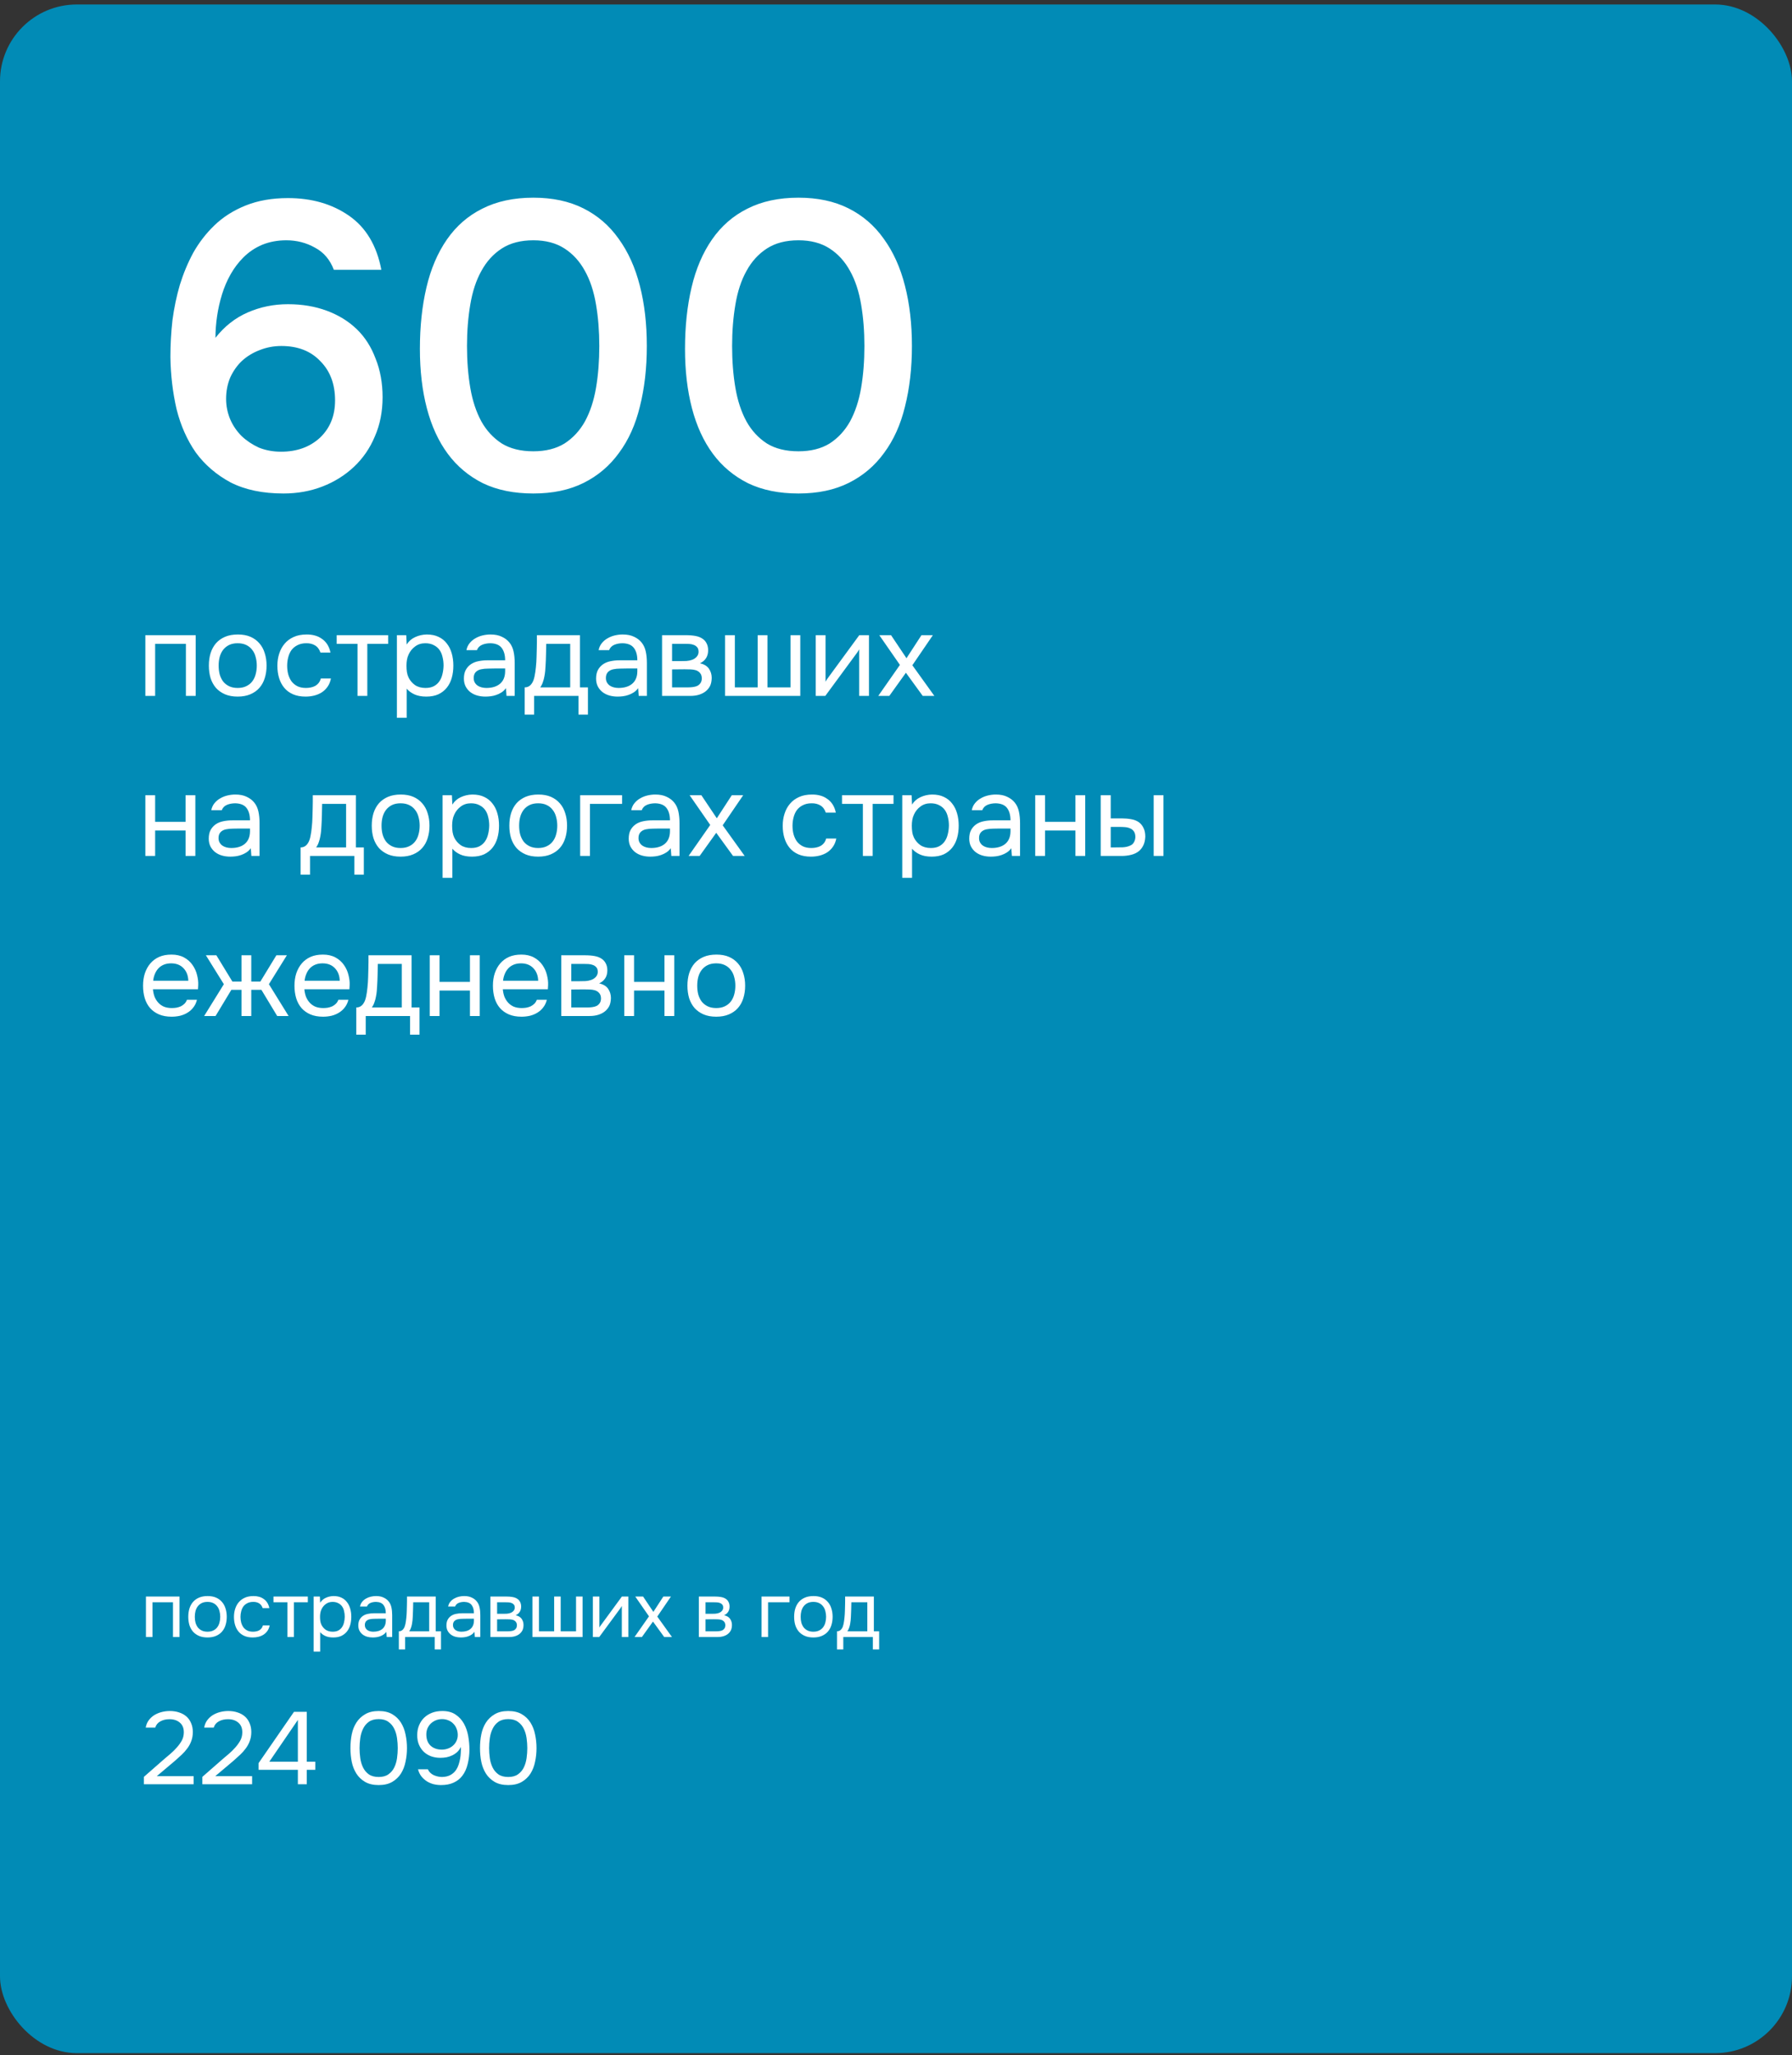
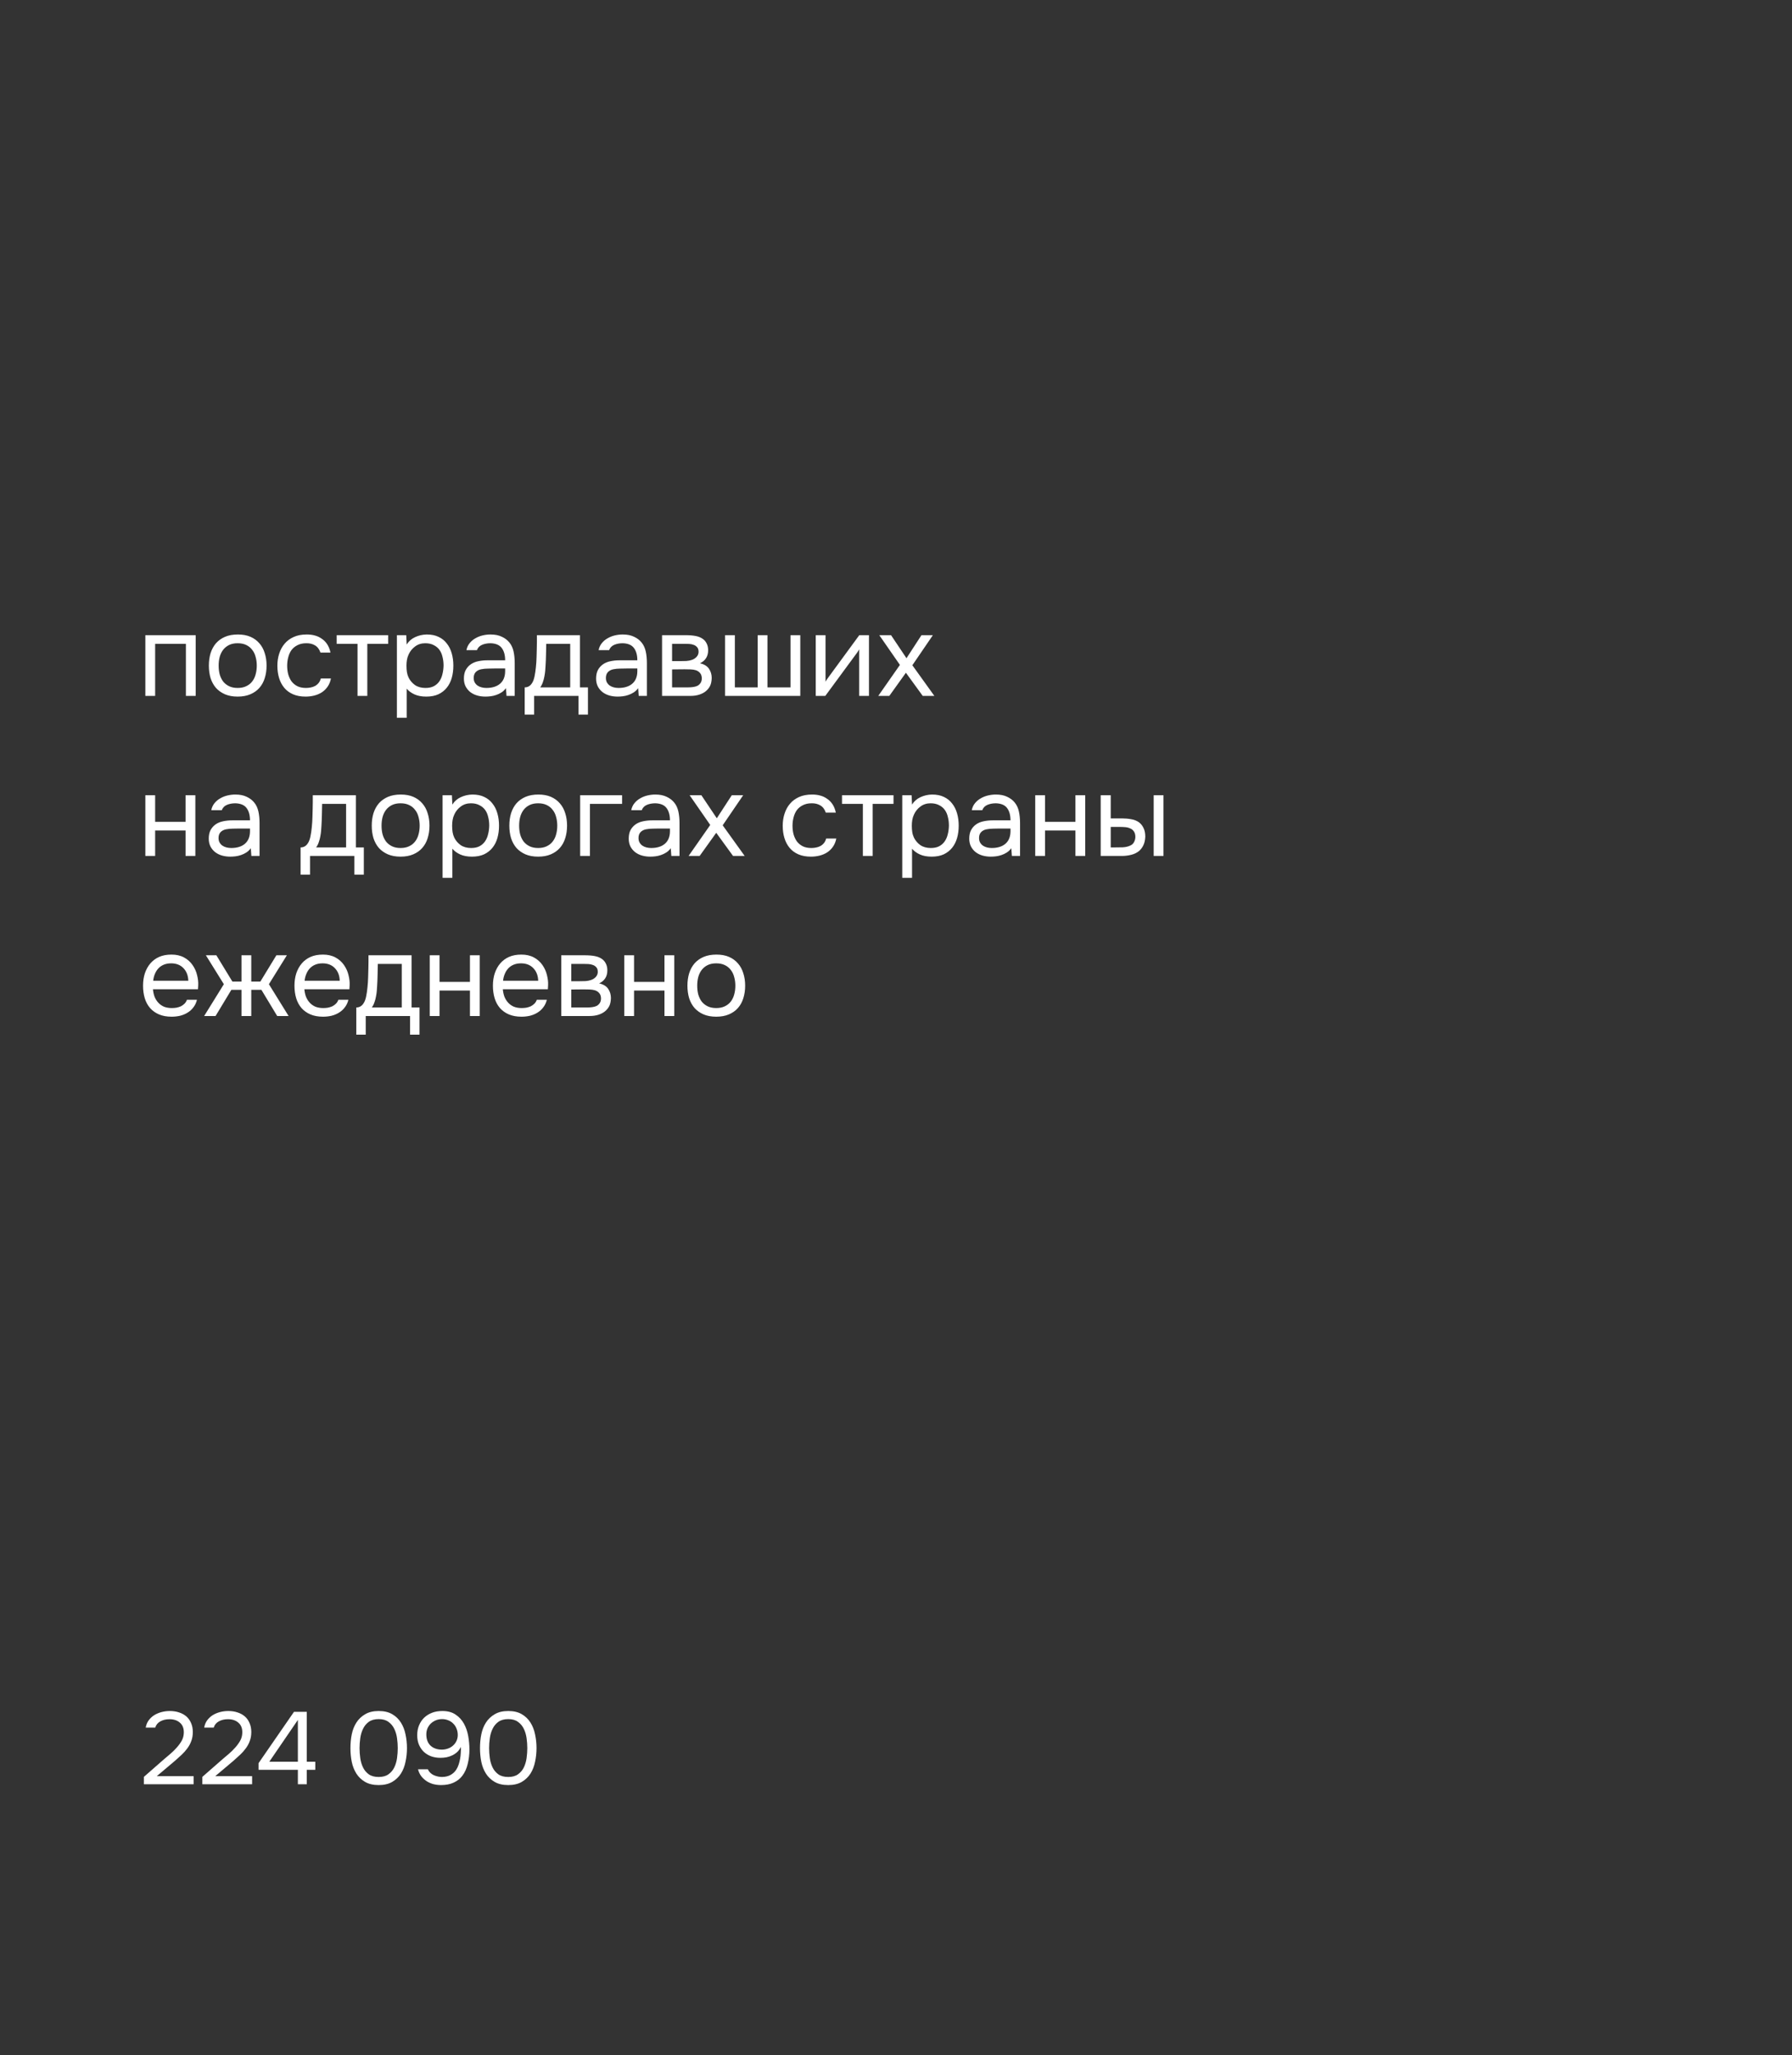
<svg xmlns="http://www.w3.org/2000/svg" width="280" height="321" viewBox="0 0 280 321" fill="none">
  <rect x="0" y="0" width="280" height="321" fill="#333333" stroke="none" />
-   <rect y="0.701" width="280" height="320" rx="12" fill="#018BB6" />
-   <path d="M33.666 52.765C35.074 50.973 36.759 49.65 38.722 48.797C40.684 47.943 42.775 47.517 44.994 47.517C47.212 47.517 49.239 47.858 51.074 48.541C52.908 49.223 54.466 50.183 55.746 51.421C57.026 52.658 58.007 54.194 58.69 56.029C59.415 57.821 59.778 59.826 59.778 62.045C59.778 64.306 59.372 66.354 58.562 68.189C57.794 70.023 56.706 71.602 55.298 72.925C53.89 74.247 52.247 75.271 50.37 75.997C48.492 76.722 46.466 77.085 44.29 77.085C41.047 77.085 38.295 76.509 36.034 75.357C33.815 74.162 32.002 72.605 30.594 70.685C29.228 68.722 28.226 66.461 27.586 63.901C26.988 61.298 26.668 58.589 26.626 55.773C26.626 53.853 26.732 51.933 26.946 50.013C27.202 48.093 27.586 46.258 28.098 44.509C28.652 42.717 29.356 41.031 30.21 39.453C31.106 37.874 32.194 36.466 33.474 35.229C34.839 33.906 36.482 32.861 38.402 32.093C40.322 31.325 42.519 30.941 44.994 30.941C48.706 30.941 51.884 31.858 54.53 33.693C57.175 35.527 58.86 38.343 59.586 42.141H52.162C51.564 40.562 50.583 39.41 49.218 38.685C47.852 37.917 46.359 37.533 44.738 37.533C43.372 37.533 42.114 37.767 40.962 38.237C39.852 38.706 38.871 39.367 38.018 40.221C37.25 40.989 36.588 41.863 36.034 42.845C35.479 43.826 35.031 44.871 34.69 45.981C34.348 47.09 34.092 48.221 33.922 49.373C33.751 50.525 33.666 51.655 33.666 52.765ZM52.354 62.557C52.354 59.997 51.586 57.949 50.05 56.413C48.556 54.834 46.53 54.045 43.97 54.045C42.775 54.045 41.644 54.258 40.578 54.685C39.554 55.069 38.636 55.623 37.826 56.349C37.058 57.074 36.439 57.949 35.97 58.973C35.543 59.997 35.33 61.106 35.33 62.301C35.33 63.41 35.543 64.477 35.97 65.501C36.396 66.482 36.994 67.357 37.762 68.125C38.53 68.85 39.426 69.447 40.45 69.917C41.516 70.343 42.668 70.557 43.906 70.557C46.38 70.557 48.407 69.831 49.986 68.381C51.564 66.887 52.354 64.946 52.354 62.557ZM101.065 54.045C101.065 57.501 100.703 60.658 99.977 63.517C99.295 66.333 98.207 68.743 96.713 70.749C95.263 72.754 93.428 74.311 91.209 75.421C88.991 76.53 86.367 77.085 83.337 77.085C80.308 77.085 77.684 76.551 75.465 75.485C73.247 74.375 71.412 72.839 69.961 70.877C68.511 68.914 67.423 66.546 66.697 63.773C65.972 60.999 65.609 57.906 65.609 54.493C65.609 50.994 65.951 47.794 66.633 44.893C67.316 41.991 68.383 39.495 69.833 37.405C71.284 35.314 73.119 33.714 75.337 32.605C77.599 31.453 80.265 30.877 83.337 30.877C86.324 30.877 88.927 31.431 91.145 32.541C93.364 33.65 95.199 35.229 96.649 37.277C98.143 39.325 99.252 41.778 99.977 44.637C100.703 47.453 101.065 50.589 101.065 54.045ZM72.969 54.045C72.969 56.391 73.14 58.567 73.481 60.573C73.823 62.578 74.399 64.327 75.209 65.821C76.02 67.271 77.087 68.423 78.409 69.277C79.732 70.087 81.375 70.493 83.337 70.493C85.257 70.493 86.879 70.087 88.201 69.277C89.524 68.423 90.591 67.271 91.401 65.821C92.212 64.327 92.788 62.578 93.129 60.573C93.471 58.567 93.641 56.391 93.641 54.045C93.641 51.741 93.471 49.586 93.129 47.581C92.788 45.533 92.212 43.783 91.401 42.333C90.591 40.839 89.524 39.666 88.201 38.813C86.879 37.959 85.257 37.533 83.337 37.533C81.375 37.533 79.732 37.959 78.409 38.813C77.087 39.666 76.02 40.839 75.209 42.333C74.399 43.783 73.823 45.533 73.481 47.581C73.14 49.586 72.969 51.741 72.969 54.045ZM142.488 54.045C142.488 57.501 142.125 60.658 141.4 63.517C140.717 66.333 139.629 68.743 138.136 70.749C136.685 72.754 134.85 74.311 132.632 75.421C130.413 76.53 127.789 77.085 124.76 77.085C121.73 77.085 119.106 76.551 116.888 75.485C114.669 74.375 112.834 72.839 111.384 70.877C109.933 68.914 108.845 66.546 108.12 63.773C107.394 60.999 107.032 57.906 107.032 54.493C107.032 50.994 107.373 47.794 108.056 44.893C108.738 41.991 109.805 39.495 111.256 37.405C112.706 35.314 114.541 33.714 116.76 32.605C119.021 31.453 121.688 30.877 124.76 30.877C127.746 30.877 130.349 31.431 132.568 32.541C134.786 33.65 136.621 35.229 138.072 37.277C139.565 39.325 140.674 41.778 141.4 44.637C142.125 47.453 142.488 50.589 142.488 54.045ZM114.392 54.045C114.392 56.391 114.562 58.567 114.904 60.573C115.245 62.578 115.821 64.327 116.632 65.821C117.442 67.271 118.509 68.423 119.832 69.277C121.154 70.087 122.797 70.493 124.76 70.493C126.68 70.493 128.301 70.087 129.624 69.277C130.946 68.423 132.013 67.271 132.824 65.821C133.634 64.327 134.21 62.578 134.552 60.573C134.893 58.567 135.064 56.391 135.064 54.045C135.064 51.741 134.893 49.586 134.552 47.581C134.21 45.533 133.634 43.783 132.824 42.333C132.013 40.839 130.946 39.666 129.624 38.813C128.301 37.959 126.68 37.533 124.76 37.533C122.797 37.533 121.154 37.959 119.832 38.813C118.509 39.666 117.442 40.839 116.632 42.333C115.821 43.783 115.245 45.533 114.904 47.581C114.562 49.586 114.392 51.741 114.392 54.045Z" fill="white" />
  <path d="M22.711 108.701V99.215H30.577V108.701H29.047V100.565H24.241V108.701H22.711ZM37.17 99.107C37.926 99.107 38.58 99.227 39.132 99.467C39.684 99.707 40.146 100.043 40.518 100.475C40.902 100.907 41.184 101.423 41.364 102.023C41.556 102.611 41.652 103.259 41.652 103.967C41.652 104.675 41.556 105.329 41.364 105.929C41.184 106.517 40.902 107.027 40.518 107.459C40.146 107.879 39.678 108.209 39.114 108.449C38.55 108.689 37.89 108.809 37.134 108.809C36.378 108.809 35.718 108.689 35.154 108.449C34.602 108.209 34.134 107.879 33.75 107.459C33.378 107.027 33.096 106.517 32.904 105.929C32.724 105.329 32.634 104.675 32.634 103.967C32.634 103.259 32.724 102.611 32.904 102.023C33.096 101.423 33.378 100.907 33.75 100.475C34.134 100.043 34.608 99.707 35.172 99.467C35.736 99.227 36.402 99.107 37.17 99.107ZM37.134 107.459C37.65 107.459 38.094 107.369 38.466 107.189C38.85 107.009 39.162 106.763 39.402 106.451C39.654 106.127 39.834 105.755 39.942 105.335C40.062 104.915 40.122 104.459 40.122 103.967C40.122 103.487 40.062 103.037 39.942 102.617C39.834 102.185 39.654 101.813 39.402 101.501C39.162 101.177 38.85 100.925 38.466 100.745C38.094 100.565 37.65 100.475 37.134 100.475C36.618 100.475 36.174 100.565 35.802 100.745C35.43 100.925 35.118 101.177 34.866 101.501C34.626 101.813 34.446 102.185 34.326 102.617C34.218 103.037 34.164 103.487 34.164 103.967C34.164 104.459 34.218 104.915 34.326 105.335C34.446 105.755 34.626 106.127 34.866 106.451C35.118 106.763 35.43 107.009 35.802 107.189C36.174 107.369 36.618 107.459 37.134 107.459ZM47.749 108.809C46.993 108.809 46.339 108.689 45.787 108.449C45.235 108.209 44.779 107.873 44.419 107.441C44.059 107.009 43.789 106.499 43.609 105.911C43.429 105.323 43.339 104.681 43.339 103.985C43.339 103.313 43.435 102.683 43.627 102.095C43.819 101.495 44.101 100.979 44.473 100.547C44.845 100.103 45.313 99.755 45.877 99.503C46.441 99.239 47.125 99.107 47.929 99.107C48.409 99.107 48.835 99.161 49.207 99.269C49.579 99.365 49.927 99.527 50.251 99.755C50.587 99.971 50.875 100.259 51.115 100.619C51.355 100.979 51.529 101.417 51.637 101.933H50.071C49.891 101.405 49.603 101.027 49.207 100.799C48.823 100.571 48.367 100.463 47.839 100.475C47.323 100.475 46.867 100.577 46.471 100.781C46.087 100.973 45.775 101.231 45.535 101.555C45.307 101.879 45.139 102.257 45.031 102.689C44.923 103.109 44.869 103.541 44.869 103.985C44.869 104.453 44.923 104.897 45.031 105.317C45.151 105.737 45.325 106.109 45.553 106.433C45.793 106.745 46.099 106.997 46.471 107.189C46.843 107.369 47.287 107.459 47.803 107.459C48.055 107.459 48.301 107.435 48.541 107.387C48.793 107.339 49.021 107.261 49.225 107.153C49.441 107.033 49.627 106.877 49.783 106.685C49.939 106.493 50.053 106.259 50.125 105.983H51.709C51.613 106.475 51.439 106.901 51.187 107.261C50.947 107.609 50.647 107.903 50.287 108.143C49.927 108.371 49.531 108.539 49.099 108.647C48.667 108.755 48.217 108.809 47.749 108.809ZM60.65 99.215V100.565H57.392V108.701H55.862V100.565H52.604V99.215H60.65ZM63.546 112.121H62.016V99.215H63.474L63.546 100.673C63.87 100.157 64.308 99.773 64.86 99.521C65.424 99.257 66.03 99.119 66.678 99.107C67.41 99.107 68.028 99.233 68.532 99.485C69.048 99.725 69.474 100.067 69.81 100.511C70.158 100.943 70.416 101.459 70.584 102.059C70.752 102.647 70.836 103.283 70.836 103.967C70.836 104.663 70.752 105.305 70.584 105.893C70.416 106.481 70.158 106.991 69.81 107.423C69.462 107.855 69.024 108.197 68.496 108.449C67.968 108.689 67.338 108.809 66.606 108.809C65.886 108.809 65.274 108.695 64.77 108.467C64.266 108.239 63.858 107.939 63.546 107.567V112.121ZM66.48 107.459C66.996 107.459 67.428 107.369 67.776 107.189C68.136 106.997 68.424 106.745 68.64 106.433C68.868 106.109 69.03 105.737 69.126 105.317C69.234 104.897 69.294 104.447 69.306 103.967C69.306 103.487 69.252 103.037 69.144 102.617C69.048 102.185 68.886 101.813 68.658 101.501C68.43 101.189 68.13 100.943 67.758 100.763C67.398 100.571 66.96 100.475 66.444 100.475C65.832 100.475 65.304 100.643 64.86 100.979C64.416 101.303 64.08 101.717 63.852 102.221C63.72 102.497 63.63 102.785 63.582 103.085C63.534 103.373 63.51 103.673 63.51 103.985C63.51 104.345 63.534 104.681 63.582 104.993C63.63 105.293 63.72 105.581 63.852 105.857C64.08 106.313 64.41 106.697 64.842 107.009C65.286 107.309 65.832 107.459 66.48 107.459ZM79.055 107.495C78.85 107.771 78.617 107.993 78.353 108.161C78.088 108.329 77.812 108.461 77.525 108.557C77.249 108.653 76.966 108.719 76.678 108.755C76.403 108.791 76.126 108.809 75.85 108.809C75.406 108.809 74.987 108.755 74.591 108.647C74.195 108.539 73.835 108.365 73.51 108.125C73.198 107.885 72.947 107.585 72.754 107.225C72.575 106.865 72.484 106.457 72.484 106.001C72.484 105.461 72.581 105.011 72.772 104.651C72.977 104.279 73.246 103.979 73.582 103.751C73.918 103.523 74.302 103.367 74.734 103.283C75.178 103.187 75.647 103.139 76.138 103.139H78.928C78.928 102.335 78.754 101.699 78.406 101.231C78.058 100.751 77.471 100.499 76.642 100.475C76.138 100.475 75.695 100.559 75.311 100.727C74.927 100.895 74.662 101.171 74.519 101.555H72.88C72.965 101.123 73.132 100.757 73.385 100.457C73.636 100.145 73.936 99.893 74.284 99.701C74.632 99.497 75.01 99.347 75.418 99.251C75.826 99.155 76.234 99.107 76.642 99.107C77.35 99.107 77.945 99.227 78.424 99.467C78.916 99.695 79.312 100.001 79.612 100.385C79.912 100.757 80.123 101.213 80.243 101.753C80.362 102.293 80.422 102.899 80.422 103.571V108.701H79.144L79.055 107.495ZM77.254 104.417C76.966 104.417 76.63 104.423 76.246 104.435C75.874 104.435 75.514 104.471 75.166 104.543C74.819 104.615 74.537 104.765 74.32 104.993C74.117 105.221 74.014 105.521 74.014 105.893C74.014 106.169 74.069 106.403 74.177 106.595C74.284 106.787 74.428 106.949 74.609 107.081C74.8 107.213 75.016 107.309 75.257 107.369C75.496 107.429 75.743 107.459 75.995 107.459C76.894 107.459 77.603 107.243 78.118 106.811C78.647 106.367 78.916 105.725 78.928 104.885V104.417H77.254ZM83.873 101.303C83.885 100.955 83.891 100.607 83.891 100.259C83.891 99.911 83.891 99.563 83.891 99.215H90.623V107.369H91.865V111.617H90.389V108.701H83.459V111.617H81.983V107.369C82.463 107.369 82.841 107.153 83.117 106.721C83.285 106.481 83.417 106.139 83.513 105.695C83.609 105.239 83.681 104.759 83.729 104.255C83.789 103.703 83.825 103.157 83.837 102.617C83.861 102.065 83.873 101.627 83.873 101.303ZM89.093 100.565H85.349C85.337 101.069 85.325 101.633 85.313 102.257C85.301 102.881 85.277 103.463 85.241 104.003C85.229 104.243 85.211 104.507 85.187 104.795C85.163 105.071 85.121 105.359 85.061 105.659C85.013 105.947 84.935 106.241 84.827 106.541C84.731 106.841 84.593 107.117 84.413 107.369H89.093V100.565ZM99.709 107.495C99.505 107.771 99.271 107.993 99.007 108.161C98.743 108.329 98.467 108.461 98.179 108.557C97.903 108.653 97.621 108.719 97.333 108.755C97.057 108.791 96.781 108.809 96.505 108.809C96.061 108.809 95.641 108.755 95.245 108.647C94.849 108.539 94.489 108.365 94.165 108.125C93.853 107.885 93.601 107.585 93.409 107.225C93.229 106.865 93.139 106.457 93.139 106.001C93.139 105.461 93.235 105.011 93.427 104.651C93.631 104.279 93.901 103.979 94.237 103.751C94.573 103.523 94.957 103.367 95.389 103.283C95.833 103.187 96.301 103.139 96.793 103.139H99.583C99.583 102.335 99.409 101.699 99.061 101.231C98.713 100.751 98.125 100.499 97.297 100.475C96.793 100.475 96.349 100.559 95.965 100.727C95.581 100.895 95.317 101.171 95.173 101.555H93.535C93.619 101.123 93.787 100.757 94.039 100.457C94.291 100.145 94.591 99.893 94.939 99.701C95.287 99.497 95.665 99.347 96.073 99.251C96.481 99.155 96.889 99.107 97.297 99.107C98.005 99.107 98.599 99.227 99.079 99.467C99.571 99.695 99.967 100.001 100.267 100.385C100.567 100.757 100.777 101.213 100.897 101.753C101.017 102.293 101.077 102.899 101.077 103.571V108.701H99.799L99.709 107.495ZM97.909 104.417C97.621 104.417 97.285 104.423 96.901 104.435C96.529 104.435 96.169 104.471 95.821 104.543C95.473 104.615 95.191 104.765 94.975 104.993C94.771 105.221 94.669 105.521 94.669 105.893C94.669 106.169 94.723 106.403 94.831 106.595C94.939 106.787 95.083 106.949 95.263 107.081C95.455 107.213 95.671 107.309 95.911 107.369C96.151 107.429 96.397 107.459 96.649 107.459C97.549 107.459 98.257 107.243 98.773 106.811C99.301 106.367 99.571 105.725 99.583 104.885V104.417H97.909ZM103.447 99.215H107.119C107.731 99.215 108.253 99.257 108.685 99.341C109.129 99.425 109.501 99.575 109.801 99.791C110.065 99.971 110.269 100.211 110.413 100.511C110.569 100.811 110.647 101.165 110.647 101.573C110.647 102.521 110.221 103.199 109.369 103.607C110.017 103.751 110.485 104.033 110.773 104.453C111.061 104.873 111.205 105.353 111.205 105.893C111.193 106.397 111.109 106.811 110.953 107.135C110.797 107.447 110.575 107.723 110.287 107.963C110.011 108.191 109.669 108.371 109.261 108.503C108.853 108.635 108.391 108.701 107.875 108.701H103.447V99.215ZM105.013 100.565V103.265H106.327C106.627 103.265 106.933 103.259 107.245 103.247C107.557 103.223 107.833 103.169 108.073 103.085C108.373 102.989 108.625 102.833 108.829 102.617C109.033 102.401 109.141 102.143 109.153 101.843C109.153 101.495 109.075 101.243 108.919 101.087C108.775 100.919 108.595 100.799 108.379 100.727C108.163 100.643 107.929 100.595 107.677 100.583C107.425 100.571 107.191 100.565 106.975 100.565H105.013ZM105.013 107.369H107.515C107.791 107.369 108.055 107.351 108.307 107.315C108.571 107.279 108.799 107.213 108.991 107.117C109.183 107.009 109.339 106.865 109.459 106.685C109.579 106.505 109.645 106.277 109.657 106.001C109.657 105.641 109.573 105.359 109.405 105.155C109.237 104.939 109.009 104.783 108.721 104.687C108.481 104.615 108.211 104.573 107.911 104.561C107.611 104.549 107.299 104.543 106.975 104.543L105.013 104.561V107.369ZM113.291 99.215H114.821V107.369H118.385V99.215H119.915V107.369H123.515V99.215H125.045V108.701H113.291V99.215ZM128.953 108.701H127.459V99.215H128.989V106.487C129.073 106.319 129.187 106.139 129.331 105.947C129.475 105.743 129.589 105.587 129.673 105.479L134.263 99.215H135.775V108.701H134.245V101.429C134.149 101.609 134.041 101.783 133.921 101.951C133.813 102.107 133.711 102.245 133.615 102.365L128.953 108.701ZM141.548 105.083L138.956 108.701H137.228L140.612 103.859L137.39 99.215H139.226L141.638 102.815L143.978 99.215H145.76L142.556 103.913L145.994 108.701H144.176L141.548 105.083ZM22.711 133.701V124.215H24.241V128.373H28.993V124.215H30.523V133.701H28.993V129.723H24.241V133.701H22.711ZM39.187 132.495C38.983 132.771 38.749 132.993 38.485 133.161C38.221 133.329 37.945 133.461 37.657 133.557C37.381 133.653 37.099 133.719 36.811 133.755C36.535 133.791 36.259 133.809 35.983 133.809C35.539 133.809 35.119 133.755 34.723 133.647C34.327 133.539 33.967 133.365 33.643 133.125C33.331 132.885 33.079 132.585 32.887 132.225C32.707 131.865 32.617 131.457 32.617 131.001C32.617 130.461 32.713 130.011 32.905 129.651C33.109 129.279 33.379 128.979 33.715 128.751C34.051 128.523 34.435 128.367 34.867 128.283C35.311 128.187 35.779 128.139 36.271 128.139H39.061C39.061 127.335 38.887 126.699 38.539 126.231C38.191 125.751 37.603 125.499 36.775 125.475C36.271 125.475 35.827 125.559 35.443 125.727C35.059 125.895 34.795 126.171 34.651 126.555H33.013C33.097 126.123 33.265 125.757 33.517 125.457C33.769 125.145 34.069 124.893 34.417 124.701C34.765 124.497 35.143 124.347 35.551 124.251C35.959 124.155 36.367 124.107 36.775 124.107C37.483 124.107 38.077 124.227 38.557 124.467C39.049 124.695 39.445 125.001 39.745 125.385C40.045 125.757 40.255 126.213 40.375 126.753C40.495 127.293 40.555 127.899 40.555 128.571V133.701H39.277L39.187 132.495ZM37.387 129.417C37.099 129.417 36.763 129.423 36.379 129.435C36.007 129.435 35.647 129.471 35.299 129.543C34.951 129.615 34.669 129.765 34.453 129.993C34.249 130.221 34.147 130.521 34.147 130.893C34.147 131.169 34.201 131.403 34.309 131.595C34.417 131.787 34.561 131.949 34.741 132.081C34.933 132.213 35.149 132.309 35.389 132.369C35.629 132.429 35.875 132.459 36.127 132.459C37.027 132.459 37.735 132.243 38.251 131.811C38.779 131.367 39.049 130.725 39.061 129.885V129.417H37.387ZM48.857 126.303C48.869 125.955 48.875 125.607 48.875 125.259C48.875 124.911 48.875 124.563 48.875 124.215H55.607V132.369H56.849V136.617H55.373V133.701H48.443V136.617H46.967V132.369C47.447 132.369 47.825 132.153 48.101 131.721C48.269 131.481 48.401 131.139 48.497 130.695C48.593 130.239 48.665 129.759 48.713 129.255C48.773 128.703 48.809 128.157 48.821 127.617C48.845 127.065 48.857 126.627 48.857 126.303ZM54.077 125.565H50.333C50.321 126.069 50.309 126.633 50.297 127.257C50.285 127.881 50.261 128.463 50.225 129.003C50.213 129.243 50.195 129.507 50.171 129.795C50.147 130.071 50.105 130.359 50.045 130.659C49.997 130.947 49.919 131.241 49.811 131.541C49.715 131.841 49.577 132.117 49.397 132.369H54.077V125.565ZM62.623 124.107C63.379 124.107 64.033 124.227 64.585 124.467C65.137 124.707 65.599 125.043 65.971 125.475C66.355 125.907 66.637 126.423 66.817 127.023C67.009 127.611 67.105 128.259 67.105 128.967C67.105 129.675 67.009 130.329 66.817 130.929C66.637 131.517 66.355 132.027 65.971 132.459C65.599 132.879 65.131 133.209 64.567 133.449C64.003 133.689 63.343 133.809 62.587 133.809C61.831 133.809 61.171 133.689 60.607 133.449C60.055 133.209 59.587 132.879 59.203 132.459C58.831 132.027 58.549 131.517 58.357 130.929C58.177 130.329 58.087 129.675 58.087 128.967C58.087 128.259 58.177 127.611 58.357 127.023C58.549 126.423 58.831 125.907 59.203 125.475C59.587 125.043 60.061 124.707 60.625 124.467C61.189 124.227 61.855 124.107 62.623 124.107ZM62.587 132.459C63.103 132.459 63.547 132.369 63.919 132.189C64.303 132.009 64.615 131.763 64.855 131.451C65.107 131.127 65.287 130.755 65.395 130.335C65.515 129.915 65.575 129.459 65.575 128.967C65.575 128.487 65.515 128.037 65.395 127.617C65.287 127.185 65.107 126.813 64.855 126.501C64.615 126.177 64.303 125.925 63.919 125.745C63.547 125.565 63.103 125.475 62.587 125.475C62.071 125.475 61.627 125.565 61.255 125.745C60.883 125.925 60.571 126.177 60.319 126.501C60.079 126.813 59.899 127.185 59.779 127.617C59.671 128.037 59.617 128.487 59.617 128.967C59.617 129.459 59.671 129.915 59.779 130.335C59.899 130.755 60.079 131.127 60.319 131.451C60.571 131.763 60.883 132.009 61.255 132.189C61.627 132.369 62.071 132.459 62.587 132.459ZM70.682 137.121H69.152V124.215H70.61L70.682 125.673C71.006 125.157 71.444 124.773 71.996 124.521C72.56 124.257 73.166 124.119 73.814 124.107C74.546 124.107 75.164 124.233 75.668 124.485C76.184 124.725 76.61 125.067 76.946 125.511C77.294 125.943 77.552 126.459 77.72 127.059C77.888 127.647 77.972 128.283 77.972 128.967C77.972 129.663 77.888 130.305 77.72 130.893C77.552 131.481 77.294 131.991 76.946 132.423C76.598 132.855 76.16 133.197 75.632 133.449C75.104 133.689 74.474 133.809 73.742 133.809C73.022 133.809 72.41 133.695 71.906 133.467C71.402 133.239 70.994 132.939 70.682 132.567V137.121ZM73.616 132.459C74.132 132.459 74.564 132.369 74.912 132.189C75.272 131.997 75.56 131.745 75.776 131.433C76.004 131.109 76.166 130.737 76.262 130.317C76.37 129.897 76.43 129.447 76.442 128.967C76.442 128.487 76.388 128.037 76.28 127.617C76.184 127.185 76.022 126.813 75.794 126.501C75.566 126.189 75.266 125.943 74.894 125.763C74.534 125.571 74.096 125.475 73.58 125.475C72.968 125.475 72.44 125.643 71.996 125.979C71.552 126.303 71.216 126.717 70.988 127.221C70.856 127.497 70.766 127.785 70.718 128.085C70.67 128.373 70.646 128.673 70.646 128.985C70.646 129.345 70.67 129.681 70.718 129.993C70.766 130.293 70.856 130.581 70.988 130.857C71.216 131.313 71.546 131.697 71.978 132.009C72.422 132.309 72.968 132.459 73.616 132.459ZM84.121 124.107C84.877 124.107 85.531 124.227 86.083 124.467C86.635 124.707 87.097 125.043 87.469 125.475C87.853 125.907 88.135 126.423 88.315 127.023C88.507 127.611 88.603 128.259 88.603 128.967C88.603 129.675 88.507 130.329 88.315 130.929C88.135 131.517 87.853 132.027 87.469 132.459C87.097 132.879 86.629 133.209 86.065 133.449C85.501 133.689 84.841 133.809 84.085 133.809C83.329 133.809 82.669 133.689 82.105 133.449C81.553 133.209 81.085 132.879 80.701 132.459C80.329 132.027 80.047 131.517 79.855 130.929C79.675 130.329 79.585 129.675 79.585 128.967C79.585 128.259 79.675 127.611 79.855 127.023C80.047 126.423 80.329 125.907 80.701 125.475C81.085 125.043 81.559 124.707 82.123 124.467C82.687 124.227 83.353 124.107 84.121 124.107ZM84.085 132.459C84.601 132.459 85.045 132.369 85.417 132.189C85.801 132.009 86.113 131.763 86.353 131.451C86.605 131.127 86.785 130.755 86.893 130.335C87.013 129.915 87.073 129.459 87.073 128.967C87.073 128.487 87.013 128.037 86.893 127.617C86.785 127.185 86.605 126.813 86.353 126.501C86.113 126.177 85.801 125.925 85.417 125.745C85.045 125.565 84.601 125.475 84.085 125.475C83.569 125.475 83.125 125.565 82.753 125.745C82.381 125.925 82.069 126.177 81.817 126.501C81.577 126.813 81.397 127.185 81.277 127.617C81.169 128.037 81.115 128.487 81.115 128.967C81.115 129.459 81.169 129.915 81.277 130.335C81.397 130.755 81.577 131.127 81.817 131.451C82.069 131.763 82.381 132.009 82.753 132.189C83.125 132.369 83.569 132.459 84.085 132.459ZM90.65 133.701V124.215H97.202V125.565H92.18V133.701H90.65ZM104.806 132.495C104.602 132.771 104.368 132.993 104.104 133.161C103.84 133.329 103.564 133.461 103.276 133.557C103 133.653 102.718 133.719 102.43 133.755C102.154 133.791 101.878 133.809 101.602 133.809C101.158 133.809 100.738 133.755 100.342 133.647C99.947 133.539 99.587 133.365 99.263 133.125C98.951 132.885 98.698 132.585 98.507 132.225C98.326 131.865 98.237 131.457 98.237 131.001C98.237 130.461 98.332 130.011 98.525 129.651C98.728 129.279 98.999 128.979 99.335 128.751C99.671 128.523 100.054 128.367 100.486 128.283C100.93 128.187 101.398 128.139 101.89 128.139H104.68C104.68 127.335 104.506 126.699 104.158 126.231C103.81 125.751 103.222 125.499 102.394 125.475C101.89 125.475 101.446 125.559 101.062 125.727C100.678 125.895 100.414 126.171 100.27 126.555H98.632C98.716 126.123 98.885 125.757 99.136 125.457C99.388 125.145 99.689 124.893 100.036 124.701C100.384 124.497 100.762 124.347 101.17 124.251C101.578 124.155 101.986 124.107 102.394 124.107C103.102 124.107 103.696 124.227 104.176 124.467C104.668 124.695 105.064 125.001 105.364 125.385C105.664 125.757 105.874 126.213 105.994 126.753C106.114 127.293 106.174 127.899 106.174 128.571V133.701H104.896L104.806 132.495ZM103.006 129.417C102.718 129.417 102.382 129.423 101.998 129.435C101.626 129.435 101.266 129.471 100.918 129.543C100.57 129.615 100.288 129.765 100.072 129.993C99.868 130.221 99.766 130.521 99.766 130.893C99.766 131.169 99.82 131.403 99.928 131.595C100.036 131.787 100.18 131.949 100.36 132.081C100.552 132.213 100.768 132.309 101.008 132.369C101.248 132.429 101.494 132.459 101.746 132.459C102.646 132.459 103.354 132.243 103.87 131.811C104.398 131.367 104.668 130.725 104.68 129.885V129.417H103.006ZM111.911 130.083L109.319 133.701H107.591L110.975 128.859L107.753 124.215H109.589L112.001 127.815L114.341 124.215H116.123L112.919 128.913L116.357 133.701H114.539L111.911 130.083ZM126.71 133.809C125.954 133.809 125.3 133.689 124.748 133.449C124.196 133.209 123.74 132.873 123.38 132.441C123.02 132.009 122.75 131.499 122.57 130.911C122.39 130.323 122.3 129.681 122.3 128.985C122.3 128.313 122.396 127.683 122.588 127.095C122.78 126.495 123.062 125.979 123.434 125.547C123.806 125.103 124.274 124.755 124.838 124.503C125.402 124.239 126.086 124.107 126.89 124.107C127.37 124.107 127.796 124.161 128.168 124.269C128.54 124.365 128.888 124.527 129.212 124.755C129.548 124.971 129.836 125.259 130.076 125.619C130.316 125.979 130.49 126.417 130.598 126.933H129.032C128.852 126.405 128.564 126.027 128.168 125.799C127.784 125.571 127.328 125.463 126.8 125.475C126.284 125.475 125.828 125.577 125.432 125.781C125.048 125.973 124.736 126.231 124.496 126.555C124.268 126.879 124.1 127.257 123.992 127.689C123.884 128.109 123.83 128.541 123.83 128.985C123.83 129.453 123.884 129.897 123.992 130.317C124.112 130.737 124.286 131.109 124.514 131.433C124.754 131.745 125.06 131.997 125.432 132.189C125.804 132.369 126.248 132.459 126.764 132.459C127.016 132.459 127.262 132.435 127.502 132.387C127.754 132.339 127.982 132.261 128.186 132.153C128.402 132.033 128.588 131.877 128.744 131.685C128.9 131.493 129.014 131.259 129.086 130.983H130.67C130.574 131.475 130.4 131.901 130.148 132.261C129.908 132.609 129.608 132.903 129.248 133.143C128.888 133.371 128.492 133.539 128.06 133.647C127.628 133.755 127.178 133.809 126.71 133.809ZM139.611 124.215V125.565H136.353V133.701H134.823V125.565H131.565V124.215H139.611ZM142.507 137.121H140.977V124.215H142.435L142.507 125.673C142.831 125.157 143.269 124.773 143.821 124.521C144.385 124.257 144.991 124.119 145.639 124.107C146.371 124.107 146.989 124.233 147.493 124.485C148.009 124.725 148.435 125.067 148.771 125.511C149.119 125.943 149.377 126.459 149.545 127.059C149.713 127.647 149.797 128.283 149.797 128.967C149.797 129.663 149.713 130.305 149.545 130.893C149.377 131.481 149.119 131.991 148.771 132.423C148.423 132.855 147.985 133.197 147.457 133.449C146.929 133.689 146.299 133.809 145.567 133.809C144.847 133.809 144.235 133.695 143.731 133.467C143.227 133.239 142.819 132.939 142.507 132.567V137.121ZM145.441 132.459C145.957 132.459 146.389 132.369 146.737 132.189C147.097 131.997 147.385 131.745 147.601 131.433C147.829 131.109 147.991 130.737 148.087 130.317C148.195 129.897 148.255 129.447 148.267 128.967C148.267 128.487 148.213 128.037 148.105 127.617C148.009 127.185 147.847 126.813 147.619 126.501C147.391 126.189 147.091 125.943 146.719 125.763C146.359 125.571 145.921 125.475 145.405 125.475C144.793 125.475 144.265 125.643 143.821 125.979C143.377 126.303 143.041 126.717 142.813 127.221C142.681 127.497 142.591 127.785 142.543 128.085C142.495 128.373 142.471 128.673 142.471 128.985C142.471 129.345 142.495 129.681 142.543 129.993C142.591 130.293 142.681 130.581 142.813 130.857C143.041 131.313 143.371 131.697 143.803 132.009C144.247 132.309 144.793 132.459 145.441 132.459ZM158.015 132.495C157.811 132.771 157.577 132.993 157.313 133.161C157.049 133.329 156.773 133.461 156.485 133.557C156.209 133.653 155.927 133.719 155.639 133.755C155.363 133.791 155.087 133.809 154.811 133.809C154.367 133.809 153.947 133.755 153.551 133.647C153.155 133.539 152.795 133.365 152.471 133.125C152.159 132.885 151.907 132.585 151.715 132.225C151.535 131.865 151.445 131.457 151.445 131.001C151.445 130.461 151.541 130.011 151.733 129.651C151.937 129.279 152.207 128.979 152.543 128.751C152.879 128.523 153.263 128.367 153.695 128.283C154.139 128.187 154.607 128.139 155.099 128.139H157.889C157.889 127.335 157.715 126.699 157.367 126.231C157.019 125.751 156.431 125.499 155.603 125.475C155.099 125.475 154.655 125.559 154.271 125.727C153.887 125.895 153.623 126.171 153.479 126.555H151.841C151.925 126.123 152.093 125.757 152.345 125.457C152.597 125.145 152.897 124.893 153.245 124.701C153.593 124.497 153.971 124.347 154.379 124.251C154.787 124.155 155.195 124.107 155.603 124.107C156.311 124.107 156.905 124.227 157.385 124.467C157.877 124.695 158.273 125.001 158.573 125.385C158.873 125.757 159.083 126.213 159.203 126.753C159.323 127.293 159.383 127.899 159.383 128.571V133.701H158.105L158.015 132.495ZM156.215 129.417C155.927 129.417 155.591 129.423 155.207 129.435C154.835 129.435 154.475 129.471 154.127 129.543C153.779 129.615 153.497 129.765 153.281 129.993C153.077 130.221 152.975 130.521 152.975 130.893C152.975 131.169 153.029 131.403 153.137 131.595C153.245 131.787 153.389 131.949 153.569 132.081C153.761 132.213 153.977 132.309 154.217 132.369C154.457 132.429 154.703 132.459 154.955 132.459C155.855 132.459 156.563 132.243 157.079 131.811C157.607 131.367 157.877 130.725 157.889 129.885V129.417H156.215ZM161.754 133.701V124.215H163.284V128.373H168.036V124.215H169.566V133.701H168.036V129.723H163.284V133.701H161.754ZM171.984 124.215H173.55V127.833H175.26C175.8 127.833 176.292 127.875 176.736 127.959C177.192 128.031 177.594 128.187 177.942 128.427C178.266 128.667 178.512 128.973 178.68 129.345C178.86 129.705 178.95 130.155 178.95 130.695C178.926 131.235 178.824 131.685 178.644 132.045C178.476 132.393 178.254 132.687 177.978 132.927C177.642 133.203 177.234 133.401 176.754 133.521C176.274 133.641 175.782 133.701 175.278 133.701H171.984V124.215ZM180.264 133.701V124.215H181.794V133.701H180.264ZM174.054 132.369C174.51 132.369 174.966 132.363 175.422 132.351C175.89 132.327 176.292 132.231 176.628 132.063C176.856 131.967 177.036 131.805 177.168 131.577C177.312 131.337 177.39 131.061 177.402 130.749C177.402 130.377 177.324 130.083 177.168 129.867C177.024 129.651 176.832 129.495 176.592 129.399C176.364 129.291 176.106 129.225 175.818 129.201C175.53 129.177 175.248 129.165 174.972 129.165H173.55V132.369H174.054ZM23.899 154.525C23.935 154.945 24.019 155.335 24.151 155.695C24.295 156.043 24.487 156.349 24.727 156.613C24.967 156.877 25.261 157.087 25.609 157.243C25.969 157.387 26.383 157.459 26.851 157.459C27.079 157.459 27.313 157.441 27.553 157.405C27.805 157.357 28.039 157.285 28.255 157.189C28.471 157.081 28.663 156.943 28.831 156.775C28.999 156.607 29.125 156.403 29.209 156.163H30.775C30.667 156.619 30.481 157.015 30.217 157.351C29.965 157.687 29.659 157.963 29.299 158.179C28.951 158.395 28.561 158.557 28.129 158.665C27.697 158.761 27.259 158.809 26.815 158.809C26.059 158.809 25.399 158.689 24.835 158.449C24.283 158.209 23.821 157.879 23.449 157.459C23.077 157.027 22.801 156.517 22.621 155.929C22.441 155.329 22.351 154.675 22.351 153.967C22.351 153.259 22.447 152.611 22.639 152.023C22.843 151.423 23.131 150.907 23.503 150.475C23.875 150.043 24.331 149.707 24.871 149.467C25.411 149.227 26.053 149.107 26.797 149.107C27.553 149.107 28.207 149.257 28.759 149.557C29.311 149.857 29.755 150.253 30.091 150.745C30.427 151.225 30.661 151.747 30.793 152.311C30.937 152.875 30.997 153.397 30.973 153.877C30.973 153.985 30.967 154.093 30.955 154.201C30.955 154.309 30.949 154.417 30.937 154.525H23.899ZM29.425 153.193C29.401 152.389 29.149 151.735 28.669 151.231C28.189 150.727 27.547 150.475 26.743 150.475C26.299 150.475 25.909 150.547 25.573 150.691C25.237 150.835 24.955 151.033 24.727 151.285C24.499 151.537 24.319 151.831 24.187 152.167C24.055 152.491 23.971 152.833 23.935 153.193H29.425ZM37.731 158.701V154.615H36.148L33.681 158.701H31.899L34.977 153.733L32.169 149.215H33.807L36.309 153.319H37.731V149.215H39.261V153.319H40.684L43.185 149.215H44.824L42.016 153.733L45.093 158.701H43.312L40.846 154.615H39.261V158.701H37.731ZM47.559 154.525C47.595 154.945 47.679 155.335 47.811 155.695C47.955 156.043 48.147 156.349 48.387 156.613C48.627 156.877 48.921 157.087 49.269 157.243C49.629 157.387 50.043 157.459 50.511 157.459C50.739 157.459 50.973 157.441 51.213 157.405C51.465 157.357 51.699 157.285 51.915 157.189C52.131 157.081 52.323 156.943 52.491 156.775C52.659 156.607 52.785 156.403 52.869 156.163H54.435C54.327 156.619 54.141 157.015 53.877 157.351C53.625 157.687 53.319 157.963 52.959 158.179C52.611 158.395 52.221 158.557 51.789 158.665C51.357 158.761 50.919 158.809 50.475 158.809C49.719 158.809 49.059 158.689 48.495 158.449C47.943 158.209 47.481 157.879 47.109 157.459C46.737 157.027 46.461 156.517 46.281 155.929C46.101 155.329 46.011 154.675 46.011 153.967C46.011 153.259 46.107 152.611 46.299 152.023C46.503 151.423 46.791 150.907 47.163 150.475C47.535 150.043 47.991 149.707 48.531 149.467C49.071 149.227 49.713 149.107 50.457 149.107C51.213 149.107 51.867 149.257 52.419 149.557C52.971 149.857 53.415 150.253 53.751 150.745C54.087 151.225 54.321 151.747 54.453 152.311C54.597 152.875 54.657 153.397 54.633 153.877C54.633 153.985 54.627 154.093 54.615 154.201C54.615 154.309 54.609 154.417 54.597 154.525H47.559ZM53.085 153.193C53.061 152.389 52.809 151.735 52.329 151.231C51.849 150.727 51.207 150.475 50.403 150.475C49.959 150.475 49.569 150.547 49.233 150.691C48.897 150.835 48.615 151.033 48.387 151.285C48.159 151.537 47.979 151.831 47.847 152.167C47.715 152.491 47.631 152.833 47.595 153.193H53.085ZM57.559 151.303C57.571 150.955 57.577 150.607 57.577 150.259C57.577 149.911 57.577 149.563 57.577 149.215H64.308V157.369H65.55V161.617H64.075V158.701H57.145V161.617H55.669V157.369C56.148 157.369 56.526 157.153 56.803 156.721C56.971 156.481 57.102 156.139 57.199 155.695C57.294 155.239 57.367 154.759 57.414 154.255C57.474 153.703 57.511 153.157 57.523 152.617C57.547 152.065 57.559 151.627 57.559 151.303ZM62.779 150.565H59.035C59.023 151.069 59.011 151.633 58.998 152.257C58.986 152.881 58.962 153.463 58.926 154.003C58.914 154.243 58.897 154.507 58.873 154.795C58.849 155.071 58.806 155.359 58.746 155.659C58.699 155.947 58.62 156.241 58.513 156.541C58.416 156.841 58.279 157.117 58.099 157.369H62.779V150.565ZM67.148 158.701V149.215H68.678V153.373H73.43V149.215H74.96V158.701H73.43V154.723H68.678V158.701H67.148ZM78.567 154.525C78.603 154.945 78.687 155.335 78.819 155.695C78.963 156.043 79.155 156.349 79.395 156.613C79.635 156.877 79.929 157.087 80.277 157.243C80.637 157.387 81.051 157.459 81.519 157.459C81.747 157.459 81.981 157.441 82.221 157.405C82.473 157.357 82.707 157.285 82.923 157.189C83.139 157.081 83.331 156.943 83.499 156.775C83.667 156.607 83.793 156.403 83.877 156.163H85.443C85.335 156.619 85.149 157.015 84.885 157.351C84.633 157.687 84.327 157.963 83.967 158.179C83.619 158.395 83.229 158.557 82.797 158.665C82.365 158.761 81.927 158.809 81.483 158.809C80.727 158.809 80.067 158.689 79.503 158.449C78.951 158.209 78.489 157.879 78.117 157.459C77.745 157.027 77.469 156.517 77.289 155.929C77.109 155.329 77.019 154.675 77.019 153.967C77.019 153.259 77.115 152.611 77.307 152.023C77.511 151.423 77.799 150.907 78.171 150.475C78.543 150.043 78.999 149.707 79.539 149.467C80.079 149.227 80.721 149.107 81.465 149.107C82.221 149.107 82.875 149.257 83.427 149.557C83.979 149.857 84.423 150.253 84.759 150.745C85.095 151.225 85.329 151.747 85.461 152.311C85.605 152.875 85.665 153.397 85.641 153.877C85.641 153.985 85.635 154.093 85.623 154.201C85.623 154.309 85.617 154.417 85.605 154.525H78.567ZM84.093 153.193C84.069 152.389 83.817 151.735 83.337 151.231C82.857 150.727 82.215 150.475 81.411 150.475C80.967 150.475 80.577 150.547 80.241 150.691C79.905 150.835 79.623 151.033 79.395 151.285C79.167 151.537 78.987 151.831 78.855 152.167C78.723 152.491 78.639 152.833 78.603 153.193H84.093ZM87.697 149.215H91.369C91.981 149.215 92.503 149.257 92.935 149.341C93.379 149.425 93.751 149.575 94.051 149.791C94.315 149.971 94.519 150.211 94.663 150.511C94.819 150.811 94.897 151.165 94.897 151.573C94.897 152.521 94.471 153.199 93.619 153.607C94.267 153.751 94.735 154.033 95.023 154.453C95.311 154.873 95.455 155.353 95.455 155.893C95.443 156.397 95.359 156.811 95.203 157.135C95.047 157.447 94.825 157.723 94.537 157.963C94.261 158.191 93.919 158.371 93.511 158.503C93.103 158.635 92.641 158.701 92.125 158.701H87.697V149.215ZM89.263 150.565V153.265H90.577C90.877 153.265 91.183 153.259 91.495 153.247C91.807 153.223 92.083 153.169 92.323 153.085C92.623 152.989 92.875 152.833 93.079 152.617C93.283 152.401 93.391 152.143 93.403 151.843C93.403 151.495 93.325 151.243 93.169 151.087C93.025 150.919 92.845 150.799 92.629 150.727C92.413 150.643 92.179 150.595 91.927 150.583C91.675 150.571 91.441 150.565 91.225 150.565H89.263ZM89.263 157.369H91.765C92.041 157.369 92.305 157.351 92.557 157.315C92.821 157.279 93.049 157.213 93.241 157.117C93.433 157.009 93.589 156.865 93.709 156.685C93.829 156.505 93.895 156.277 93.907 156.001C93.907 155.641 93.823 155.359 93.655 155.155C93.487 154.939 93.259 154.783 92.971 154.687C92.731 154.615 92.461 154.573 92.161 154.561C91.861 154.549 91.549 154.543 91.225 154.543L89.263 154.561V157.369ZM97.541 158.701V149.215H99.071V153.373H103.823V149.215H105.353V158.701H103.823V154.723H99.071V158.701H97.541ZM111.947 149.107C112.703 149.107 113.357 149.227 113.909 149.467C114.461 149.707 114.923 150.043 115.295 150.475C115.679 150.907 115.961 151.423 116.141 152.023C116.333 152.611 116.429 153.259 116.429 153.967C116.429 154.675 116.333 155.329 116.141 155.929C115.961 156.517 115.679 157.027 115.295 157.459C114.923 157.879 114.455 158.209 113.891 158.449C113.327 158.689 112.667 158.809 111.911 158.809C111.155 158.809 110.495 158.689 109.931 158.449C109.379 158.209 108.911 157.879 108.527 157.459C108.155 157.027 107.873 156.517 107.681 155.929C107.501 155.329 107.411 154.675 107.411 153.967C107.411 153.259 107.501 152.611 107.681 152.023C107.873 151.423 108.155 150.907 108.527 150.475C108.911 150.043 109.385 149.707 109.949 149.467C110.513 149.227 111.179 149.107 111.947 149.107ZM111.911 157.459C112.427 157.459 112.871 157.369 113.243 157.189C113.627 157.009 113.939 156.763 114.179 156.451C114.431 156.127 114.611 155.755 114.719 155.335C114.839 154.915 114.899 154.459 114.899 153.967C114.899 153.487 114.839 153.037 114.719 152.617C114.611 152.185 114.431 151.813 114.179 151.501C113.939 151.177 113.627 150.925 113.243 150.745C112.871 150.565 112.427 150.475 111.911 150.475C111.395 150.475 110.951 150.565 110.579 150.745C110.207 150.925 109.895 151.177 109.643 151.501C109.403 151.813 109.223 152.185 109.103 152.617C108.995 153.037 108.941 153.487 108.941 153.967C108.941 154.459 108.995 154.915 109.103 155.335C109.223 155.755 109.403 156.127 109.643 156.451C109.895 156.763 110.207 157.009 110.579 157.189C110.951 157.369 111.395 157.459 111.911 157.459Z" fill="white" />
  <path d="M25.68 274.749C25.968 274.503 26.283 274.237 26.624 273.949C26.976 273.65 27.301 273.33 27.6 272.989C27.909 272.647 28.171 272.29 28.384 271.917C28.597 271.533 28.709 271.117 28.72 270.669C28.741 269.986 28.544 269.463 28.128 269.101C27.712 268.727 27.163 268.541 26.48 268.541C25.936 268.541 25.461 268.653 25.056 268.877C24.651 269.101 24.384 269.426 24.256 269.853H22.768C22.843 269.415 22.997 269.037 23.232 268.717C23.477 268.386 23.771 268.114 24.112 267.901C24.464 267.687 24.848 267.527 25.264 267.421C25.68 267.314 26.107 267.261 26.544 267.261C27.067 267.261 27.547 267.335 27.984 267.485C28.421 267.623 28.8 267.831 29.12 268.109C29.44 268.386 29.685 268.733 29.856 269.149C30.037 269.554 30.128 270.018 30.128 270.541C30.128 271.063 30.048 271.533 29.888 271.949C29.739 272.365 29.531 272.749 29.264 273.101C29.008 273.453 28.715 273.783 28.384 274.093C28.053 274.402 27.712 274.711 27.36 275.021L24.496 277.437H30.256V278.701H22.48V277.549L25.68 274.749ZM34.817 274.749C35.105 274.503 35.419 274.237 35.761 273.949C36.113 273.65 36.438 273.33 36.737 272.989C37.046 272.647 37.307 272.29 37.521 271.917C37.734 271.533 37.846 271.117 37.857 270.669C37.878 269.986 37.681 269.463 37.265 269.101C36.849 268.727 36.3 268.541 35.617 268.541C35.073 268.541 34.598 268.653 34.193 268.877C33.788 269.101 33.521 269.426 33.393 269.853H31.905C31.98 269.415 32.134 269.037 32.369 268.717C32.614 268.386 32.907 268.114 33.249 267.901C33.601 267.687 33.985 267.527 34.401 267.421C34.817 267.314 35.243 267.261 35.681 267.261C36.203 267.261 36.684 267.335 37.121 267.485C37.558 267.623 37.937 267.831 38.257 268.109C38.577 268.386 38.822 268.733 38.993 269.149C39.174 269.554 39.265 270.018 39.265 270.541C39.265 271.063 39.185 271.533 39.025 271.949C38.876 272.365 38.667 272.749 38.401 273.101C38.145 273.453 37.852 273.783 37.521 274.093C37.19 274.402 36.849 274.711 36.497 275.021L33.633 277.437H39.393V278.701H31.617V277.549L34.817 274.749ZM47.935 267.389V275.181H49.263V276.445H47.935V278.701H46.543V276.445H40.399V275.405L45.935 267.389H47.935ZM42.079 275.181H46.543V268.653L42.079 275.181ZM63.588 273.053C63.588 273.778 63.514 274.487 63.364 275.181C63.226 275.874 62.986 276.493 62.644 277.037C62.303 277.57 61.85 278.002 61.284 278.333C60.719 278.663 60.015 278.829 59.172 278.829C58.319 278.829 57.61 278.663 57.044 278.333C56.479 278.002 56.026 277.57 55.684 277.037C55.343 276.493 55.103 275.885 54.964 275.213C54.826 274.541 54.756 273.821 54.756 273.053C54.756 272.285 54.826 271.565 54.964 270.893C55.103 270.21 55.343 269.602 55.684 269.069C56.026 268.535 56.479 268.103 57.044 267.773C57.61 267.431 58.319 267.261 59.172 267.261C60.015 267.261 60.719 267.426 61.284 267.757C61.85 268.087 62.303 268.525 62.644 269.069C62.986 269.613 63.226 270.231 63.364 270.925C63.514 271.618 63.588 272.327 63.588 273.053ZM56.18 273.053C56.18 273.565 56.218 274.087 56.292 274.621C56.367 275.154 56.511 275.639 56.724 276.077C56.938 276.514 57.236 276.871 57.62 277.149C58.015 277.426 58.532 277.565 59.172 277.565C59.802 277.565 60.308 277.426 60.692 277.149C61.087 276.871 61.391 276.514 61.604 276.077C61.818 275.639 61.962 275.154 62.036 274.621C62.111 274.087 62.148 273.565 62.148 273.053C62.148 272.551 62.111 272.034 62.036 271.501C61.962 270.967 61.818 270.482 61.604 270.045C61.391 269.597 61.087 269.234 60.692 268.957C60.308 268.669 59.802 268.525 59.172 268.525C58.532 268.525 58.015 268.669 57.62 268.957C57.236 269.234 56.938 269.597 56.724 270.045C56.511 270.482 56.367 270.967 56.292 271.501C56.218 272.034 56.18 272.551 56.18 273.053ZM72.021 272.861C71.872 273.17 71.68 273.437 71.445 273.661C71.21 273.874 70.949 274.05 70.661 274.189C70.373 274.327 70.069 274.429 69.749 274.493C69.44 274.546 69.125 274.573 68.805 274.573C68.304 274.573 67.834 274.498 67.397 274.349C66.96 274.189 66.576 273.959 66.245 273.661C65.925 273.362 65.669 272.994 65.477 272.557C65.285 272.119 65.189 271.613 65.189 271.037C65.189 270.471 65.285 269.959 65.477 269.501C65.669 269.031 65.936 268.631 66.277 268.301C66.629 267.97 67.04 267.714 67.509 267.533C67.978 267.351 68.517 267.261 69.125 267.261C69.957 267.261 70.645 267.447 71.189 267.821C71.733 268.183 72.165 268.653 72.485 269.229C72.805 269.805 73.029 270.45 73.157 271.165C73.285 271.879 73.349 272.583 73.349 273.277C73.349 274.045 73.258 274.797 73.077 275.533C72.906 276.258 72.624 276.877 72.229 277.389C71.888 277.837 71.44 278.189 70.885 278.445C70.341 278.701 69.685 278.829 68.917 278.829C68.512 278.829 68.112 278.781 67.717 278.685C67.333 278.578 66.981 278.423 66.661 278.221C66.341 278.007 66.064 277.751 65.829 277.453C65.594 277.143 65.424 276.781 65.317 276.365H66.853C67.034 276.77 67.338 277.074 67.765 277.277C68.202 277.469 68.64 277.565 69.077 277.565C69.6 277.554 70.042 277.447 70.405 277.245C70.768 277.042 71.061 276.77 71.285 276.429C71.445 276.183 71.573 275.911 71.669 275.613C71.765 275.303 71.84 275.005 71.893 274.717C71.946 274.418 71.978 274.135 71.989 273.869C72.01 273.602 72.021 273.383 72.021 273.213V272.861ZM66.613 270.909C66.613 271.655 66.826 272.237 67.253 272.653C67.69 273.069 68.277 273.282 69.013 273.293C69.354 273.293 69.674 273.239 69.973 273.133C70.282 273.026 70.549 272.871 70.773 272.669C71.008 272.466 71.189 272.226 71.317 271.949C71.456 271.661 71.525 271.346 71.525 271.005C71.525 270.642 71.461 270.311 71.333 270.013C71.216 269.703 71.045 269.442 70.821 269.229C70.608 269.005 70.352 268.834 70.053 268.717C69.754 268.589 69.429 268.525 69.077 268.525C68.725 268.525 68.394 268.589 68.085 268.717C67.786 268.845 67.525 269.015 67.301 269.229C67.088 269.442 66.917 269.693 66.789 269.981C66.672 270.269 66.613 270.578 66.613 270.909ZM83.831 273.053C83.831 273.778 83.756 274.487 83.607 275.181C83.468 275.874 83.228 276.493 82.887 277.037C82.546 277.57 82.092 278.002 81.527 278.333C80.962 278.663 80.257 278.829 79.415 278.829C78.561 278.829 77.852 278.663 77.287 278.333C76.722 278.002 76.268 277.57 75.927 277.037C75.585 276.493 75.346 275.885 75.207 275.213C75.068 274.541 74.999 273.821 74.999 273.053C74.999 272.285 75.068 271.565 75.207 270.893C75.346 270.21 75.585 269.602 75.927 269.069C76.268 268.535 76.722 268.103 77.287 267.773C77.852 267.431 78.561 267.261 79.415 267.261C80.257 267.261 80.962 267.426 81.527 267.757C82.092 268.087 82.546 268.525 82.887 269.069C83.228 269.613 83.468 270.231 83.607 270.925C83.756 271.618 83.831 272.327 83.831 273.053ZM76.423 273.053C76.423 273.565 76.46 274.087 76.535 274.621C76.609 275.154 76.754 275.639 76.967 276.077C77.18 276.514 77.479 276.871 77.863 277.149C78.257 277.426 78.775 277.565 79.415 277.565C80.044 277.565 80.551 277.426 80.935 277.149C81.329 276.871 81.633 276.514 81.847 276.077C82.06 275.639 82.204 275.154 82.279 274.621C82.353 274.087 82.391 273.565 82.391 273.053C82.391 272.551 82.353 272.034 82.279 271.501C82.204 270.967 82.06 270.482 81.847 270.045C81.633 269.597 81.329 269.234 80.935 268.957C80.551 268.669 80.044 268.525 79.415 268.525C78.775 268.525 78.257 268.669 77.863 268.957C77.479 269.234 77.18 269.597 76.967 270.045C76.754 270.482 76.609 270.967 76.535 271.501C76.46 272.034 76.423 272.551 76.423 273.053Z" fill="white" />
-   <path d="M22.804 255.701V249.377H28.048V255.701H27.028V250.277H23.824V255.701H22.804ZM32.444 249.305C32.947 249.305 33.383 249.385 33.752 249.545C34.12 249.705 34.428 249.929 34.675 250.217C34.931 250.505 35.12 250.849 35.239 251.249C35.367 251.641 35.431 252.073 35.431 252.545C35.431 253.017 35.367 253.453 35.239 253.853C35.12 254.245 34.931 254.585 34.675 254.873C34.428 255.153 34.115 255.373 33.739 255.533C33.364 255.693 32.923 255.773 32.419 255.773C31.916 255.773 31.476 255.693 31.099 255.533C30.732 255.373 30.419 255.153 30.163 254.873C29.916 254.585 29.727 254.245 29.599 253.853C29.48 253.453 29.419 253.017 29.419 252.545C29.419 252.073 29.48 251.641 29.599 251.249C29.727 250.849 29.916 250.505 30.163 250.217C30.419 249.929 30.735 249.705 31.111 249.545C31.488 249.385 31.931 249.305 32.444 249.305ZM32.419 254.873C32.764 254.873 33.059 254.813 33.307 254.693C33.563 254.573 33.772 254.409 33.931 254.201C34.099 253.985 34.219 253.737 34.291 253.457C34.371 253.177 34.411 252.873 34.411 252.545C34.411 252.225 34.371 251.925 34.291 251.645C34.219 251.357 34.099 251.109 33.931 250.901C33.772 250.685 33.563 250.517 33.307 250.397C33.059 250.277 32.764 250.217 32.419 250.217C32.075 250.217 31.779 250.277 31.532 250.397C31.284 250.517 31.076 250.685 30.907 250.901C30.747 251.109 30.628 251.357 30.547 251.645C30.476 251.925 30.439 252.225 30.439 252.545C30.439 252.873 30.476 253.177 30.547 253.457C30.628 253.737 30.747 253.985 30.907 254.201C31.076 254.409 31.284 254.573 31.532 254.693C31.779 254.813 32.075 254.873 32.419 254.873ZM39.496 255.773C38.992 255.773 38.556 255.693 38.188 255.533C37.82 255.373 37.516 255.149 37.276 254.861C37.036 254.573 36.856 254.233 36.736 253.841C36.616 253.449 36.556 253.021 36.556 252.557C36.556 252.109 36.62 251.689 36.748 251.297C36.876 250.897 37.064 250.553 37.312 250.265C37.56 249.969 37.872 249.737 38.248 249.569C38.624 249.393 39.08 249.305 39.616 249.305C39.936 249.305 40.22 249.341 40.468 249.413C40.716 249.477 40.948 249.585 41.164 249.737C41.388 249.881 41.58 250.073 41.74 250.313C41.9 250.553 42.016 250.845 42.088 251.189H41.044C40.924 250.837 40.732 250.585 40.468 250.433C40.212 250.281 39.908 250.209 39.556 250.217C39.212 250.217 38.908 250.285 38.644 250.421C38.388 250.549 38.18 250.721 38.02 250.937C37.868 251.153 37.756 251.405 37.684 251.693C37.612 251.973 37.576 252.261 37.576 252.557C37.576 252.869 37.612 253.165 37.684 253.445C37.764 253.725 37.88 253.973 38.032 254.189C38.192 254.397 38.396 254.565 38.644 254.693C38.892 254.813 39.188 254.873 39.532 254.873C39.7 254.873 39.864 254.857 40.024 254.825C40.192 254.793 40.344 254.741 40.48 254.669C40.624 254.589 40.748 254.485 40.852 254.357C40.956 254.229 41.032 254.073 41.08 253.889H42.136C42.072 254.217 41.956 254.501 41.788 254.741C41.628 254.973 41.428 255.169 41.188 255.329C40.948 255.481 40.684 255.593 40.396 255.665C40.108 255.737 39.808 255.773 39.496 255.773ZM48.097 249.377V250.277H45.925V255.701H44.905V250.277H42.733V249.377H48.097ZM50.027 257.981H49.007V249.377H49.979L50.027 250.349C50.243 250.005 50.535 249.749 50.903 249.581C51.279 249.405 51.683 249.313 52.115 249.305C52.603 249.305 53.015 249.389 53.351 249.557C53.695 249.717 53.979 249.945 54.203 250.241C54.435 250.529 54.607 250.873 54.719 251.273C54.831 251.665 54.887 252.089 54.887 252.545C54.887 253.009 54.831 253.437 54.719 253.829C54.607 254.221 54.435 254.561 54.203 254.849C53.971 255.137 53.679 255.365 53.327 255.533C52.975 255.693 52.555 255.773 52.067 255.773C51.587 255.773 51.179 255.697 50.843 255.545C50.507 255.393 50.235 255.193 50.027 254.945V257.981ZM51.983 254.873C52.327 254.873 52.615 254.813 52.847 254.693C53.087 254.565 53.279 254.397 53.423 254.189C53.575 253.973 53.683 253.725 53.747 253.445C53.819 253.165 53.859 252.865 53.867 252.545C53.867 252.225 53.831 251.925 53.759 251.645C53.695 251.357 53.587 251.109 53.435 250.901C53.283 250.693 53.083 250.529 52.835 250.409C52.595 250.281 52.303 250.217 51.959 250.217C51.551 250.217 51.199 250.329 50.903 250.553C50.607 250.769 50.383 251.045 50.231 251.381C50.143 251.565 50.083 251.757 50.051 251.957C50.019 252.149 50.003 252.349 50.003 252.557C50.003 252.797 50.019 253.021 50.051 253.229C50.083 253.429 50.143 253.621 50.231 253.805C50.383 254.109 50.603 254.365 50.891 254.573C51.187 254.773 51.551 254.873 51.983 254.873ZM60.366 254.897C60.23 255.081 60.074 255.229 59.898 255.341C59.722 255.453 59.538 255.541 59.346 255.605C59.162 255.669 58.974 255.713 58.782 255.737C58.598 255.761 58.414 255.773 58.23 255.773C57.934 255.773 57.654 255.737 57.39 255.665C57.126 255.593 56.886 255.477 56.67 255.317C56.462 255.157 56.294 254.957 56.166 254.717C56.046 254.477 55.986 254.205 55.986 253.901C55.986 253.541 56.05 253.241 56.178 253.001C56.314 252.753 56.494 252.553 56.718 252.401C56.942 252.249 57.198 252.145 57.486 252.089C57.782 252.025 58.094 251.993 58.422 251.993H60.282C60.282 251.457 60.166 251.033 59.934 250.721C59.702 250.401 59.31 250.233 58.758 250.217C58.422 250.217 58.126 250.273 57.87 250.385C57.614 250.497 57.438 250.681 57.342 250.937H56.25C56.306 250.649 56.418 250.405 56.586 250.205C56.754 249.997 56.954 249.829 57.186 249.701C57.418 249.565 57.67 249.465 57.942 249.401C58.214 249.337 58.486 249.305 58.758 249.305C59.23 249.305 59.626 249.385 59.946 249.545C60.274 249.697 60.538 249.901 60.738 250.157C60.938 250.405 61.078 250.709 61.158 251.069C61.238 251.429 61.278 251.833 61.278 252.281V255.701H60.426L60.366 254.897ZM59.166 252.845C58.974 252.845 58.75 252.849 58.494 252.857C58.246 252.857 58.006 252.881 57.774 252.929C57.542 252.977 57.354 253.077 57.21 253.229C57.074 253.381 57.006 253.581 57.006 253.829C57.006 254.013 57.042 254.169 57.114 254.297C57.186 254.425 57.282 254.533 57.402 254.621C57.53 254.709 57.674 254.773 57.834 254.813C57.994 254.853 58.158 254.873 58.326 254.873C58.926 254.873 59.398 254.729 59.742 254.441C60.094 254.145 60.274 253.717 60.282 253.157V252.845H59.166ZM63.579 250.769C63.587 250.537 63.591 250.305 63.591 250.073C63.591 249.841 63.591 249.609 63.591 249.377H68.079V254.813H68.907V257.645H67.923V255.701H63.303V257.645H62.319V254.813C62.639 254.813 62.891 254.669 63.075 254.381C63.187 254.221 63.275 253.993 63.339 253.697C63.403 253.393 63.451 253.073 63.483 252.737C63.523 252.369 63.547 252.005 63.555 251.645C63.571 251.277 63.579 250.985 63.579 250.769ZM67.059 250.277H64.563C64.555 250.613 64.547 250.989 64.539 251.405C64.531 251.821 64.515 252.209 64.491 252.569C64.483 252.729 64.471 252.905 64.455 253.097C64.439 253.281 64.411 253.473 64.371 253.673C64.339 253.865 64.287 254.061 64.215 254.261C64.151 254.461 64.059 254.645 63.939 254.813H67.059V250.277ZM74.136 254.897C74 255.081 73.844 255.229 73.668 255.341C73.492 255.453 73.308 255.541 73.116 255.605C72.932 255.669 72.744 255.713 72.552 255.737C72.368 255.761 72.184 255.773 72 255.773C71.704 255.773 71.424 255.737 71.16 255.665C70.896 255.593 70.656 255.477 70.44 255.317C70.232 255.157 70.064 254.957 69.936 254.717C69.816 254.477 69.756 254.205 69.756 253.901C69.756 253.541 69.82 253.241 69.948 253.001C70.084 252.753 70.264 252.553 70.488 252.401C70.712 252.249 70.968 252.145 71.256 252.089C71.552 252.025 71.864 251.993 72.192 251.993H74.052C74.052 251.457 73.936 251.033 73.704 250.721C73.472 250.401 73.08 250.233 72.528 250.217C72.192 250.217 71.896 250.273 71.64 250.385C71.384 250.497 71.208 250.681 71.112 250.937H70.02C70.076 250.649 70.188 250.405 70.356 250.205C70.524 249.997 70.724 249.829 70.956 249.701C71.188 249.565 71.44 249.465 71.712 249.401C71.984 249.337 72.256 249.305 72.528 249.305C73 249.305 73.396 249.385 73.716 249.545C74.044 249.697 74.308 249.901 74.508 250.157C74.708 250.405 74.848 250.709 74.928 251.069C75.008 251.429 75.048 251.833 75.048 252.281V255.701H74.196L74.136 254.897ZM72.936 252.845C72.744 252.845 72.52 252.849 72.264 252.857C72.016 252.857 71.776 252.881 71.544 252.929C71.312 252.977 71.124 253.077 70.98 253.229C70.844 253.381 70.776 253.581 70.776 253.829C70.776 254.013 70.812 254.169 70.884 254.297C70.956 254.425 71.052 254.533 71.172 254.621C71.3 254.709 71.444 254.773 71.604 254.813C71.764 254.853 71.928 254.873 72.096 254.873C72.696 254.873 73.168 254.729 73.512 254.441C73.864 254.145 74.044 253.717 74.052 253.157V252.845H72.936ZM76.628 249.377H79.076C79.484 249.377 79.832 249.405 80.12 249.461C80.416 249.517 80.664 249.617 80.864 249.761C81.04 249.881 81.176 250.041 81.272 250.241C81.376 250.441 81.428 250.677 81.428 250.949C81.428 251.581 81.144 252.033 80.576 252.305C81.008 252.401 81.32 252.589 81.512 252.869C81.704 253.149 81.8 253.469 81.8 253.829C81.792 254.165 81.736 254.441 81.632 254.657C81.528 254.865 81.38 255.049 81.188 255.209C81.004 255.361 80.776 255.481 80.504 255.569C80.232 255.657 79.924 255.701 79.58 255.701H76.628V249.377ZM77.672 250.277V252.077H78.548C78.748 252.077 78.952 252.073 79.16 252.065C79.368 252.049 79.552 252.013 79.712 251.957C79.912 251.893 80.08 251.789 80.216 251.645C80.352 251.501 80.424 251.329 80.432 251.129C80.432 250.897 80.38 250.729 80.276 250.625C80.18 250.513 80.06 250.433 79.916 250.385C79.772 250.329 79.616 250.297 79.448 250.289C79.28 250.281 79.124 250.277 78.98 250.277H77.672ZM77.672 254.813H79.34C79.524 254.813 79.7 254.801 79.868 254.777C80.044 254.753 80.196 254.709 80.324 254.645C80.452 254.573 80.556 254.477 80.636 254.357C80.716 254.237 80.76 254.085 80.768 253.901C80.768 253.661 80.712 253.473 80.6 253.337C80.488 253.193 80.336 253.089 80.144 253.025C79.984 252.977 79.804 252.949 79.604 252.941C79.404 252.933 79.196 252.929 78.98 252.929L77.672 252.941V254.813ZM83.191 249.377H84.211V254.813H86.587V249.377H87.607V254.813H90.007V249.377H91.027V255.701H83.191V249.377ZM93.632 255.701H92.636V249.377H93.656V254.225C93.712 254.113 93.788 253.993 93.884 253.865C93.98 253.729 94.056 253.625 94.112 253.553L97.172 249.377H98.18V255.701H97.16V250.853C97.096 250.973 97.024 251.089 96.944 251.201C96.872 251.305 96.804 251.397 96.74 251.477L93.632 255.701ZM102.028 253.289L100.3 255.701H99.148L101.404 252.473L99.257 249.377H100.48L102.088 251.777L103.648 249.377H104.836L102.7 252.509L104.992 255.701H103.78L102.028 253.289ZM109.195 249.377H111.643C112.051 249.377 112.399 249.405 112.687 249.461C112.983 249.517 113.231 249.617 113.431 249.761C113.607 249.881 113.743 250.041 113.839 250.241C113.943 250.441 113.995 250.677 113.995 250.949C113.995 251.581 113.711 252.033 113.143 252.305C113.575 252.401 113.887 252.589 114.079 252.869C114.271 253.149 114.367 253.469 114.367 253.829C114.359 254.165 114.303 254.441 114.199 254.657C114.095 254.865 113.947 255.049 113.755 255.209C113.571 255.361 113.343 255.481 113.071 255.569C112.799 255.657 112.491 255.701 112.147 255.701H109.195V249.377ZM110.239 250.277V252.077H111.115C111.315 252.077 111.519 252.073 111.727 252.065C111.935 252.049 112.119 252.013 112.279 251.957C112.479 251.893 112.647 251.789 112.783 251.645C112.919 251.501 112.991 251.329 112.999 251.129C112.999 250.897 112.947 250.729 112.843 250.625C112.747 250.513 112.627 250.433 112.483 250.385C112.339 250.329 112.183 250.297 112.015 250.289C111.847 250.281 111.691 250.277 111.547 250.277H110.239ZM110.239 254.813H111.907C112.091 254.813 112.267 254.801 112.435 254.777C112.611 254.753 112.763 254.709 112.891 254.645C113.019 254.573 113.123 254.477 113.203 254.357C113.283 254.237 113.327 254.085 113.335 253.901C113.335 253.661 113.279 253.473 113.167 253.337C113.055 253.193 112.903 253.089 112.711 253.025C112.551 252.977 112.371 252.949 112.171 252.941C111.971 252.933 111.763 252.929 111.547 252.929L110.239 252.941V254.813ZM118.992 255.701V249.377H123.36V250.277H120.012V255.701H118.992ZM127.108 249.305C127.612 249.305 128.048 249.385 128.416 249.545C128.784 249.705 129.092 249.929 129.34 250.217C129.596 250.505 129.784 250.849 129.904 251.249C130.032 251.641 130.096 252.073 130.096 252.545C130.096 253.017 130.032 253.453 129.904 253.853C129.784 254.245 129.596 254.585 129.34 254.873C129.092 255.153 128.78 255.373 128.404 255.533C128.028 255.693 127.588 255.773 127.084 255.773C126.58 255.773 126.14 255.693 125.764 255.533C125.396 255.373 125.084 255.153 124.828 254.873C124.58 254.585 124.392 254.245 124.264 253.853C124.144 253.453 124.084 253.017 124.084 252.545C124.084 252.073 124.144 251.641 124.264 251.249C124.392 250.849 124.58 250.505 124.828 250.217C125.084 249.929 125.4 249.705 125.776 249.545C126.152 249.385 126.596 249.305 127.108 249.305ZM127.084 254.873C127.428 254.873 127.724 254.813 127.972 254.693C128.228 254.573 128.436 254.409 128.596 254.201C128.764 253.985 128.884 253.737 128.956 253.457C129.036 253.177 129.076 252.873 129.076 252.545C129.076 252.225 129.036 251.925 128.956 251.645C128.884 251.357 128.764 251.109 128.596 250.901C128.436 250.685 128.228 250.517 127.972 250.397C127.724 250.277 127.428 250.217 127.084 250.217C126.74 250.217 126.444 250.277 126.196 250.397C125.948 250.517 125.74 250.685 125.572 250.901C125.412 251.109 125.292 251.357 125.212 251.645C125.14 251.925 125.104 252.225 125.104 252.545C125.104 252.873 125.14 253.177 125.212 253.457C125.292 253.737 125.412 253.985 125.572 254.201C125.74 254.409 125.948 254.573 126.196 254.693C126.444 254.813 126.74 254.873 127.084 254.873ZM132.04 250.769C132.048 250.537 132.052 250.305 132.052 250.073C132.052 249.841 132.052 249.609 132.052 249.377H136.54V254.813H137.368V257.645H136.384V255.701H131.764V257.645H130.78V254.813C131.1 254.813 131.352 254.669 131.536 254.381C131.648 254.221 131.736 253.993 131.8 253.697C131.864 253.393 131.912 253.073 131.944 252.737C131.984 252.369 132.008 252.005 132.016 251.645C132.032 251.277 132.04 250.985 132.04 250.769ZM135.52 250.277H133.024C133.016 250.613 133.008 250.989 133 251.405C132.992 251.821 132.976 252.209 132.952 252.569C132.944 252.729 132.932 252.905 132.916 253.097C132.9 253.281 132.872 253.473 132.832 253.673C132.8 253.865 132.748 254.061 132.676 254.261C132.612 254.461 132.52 254.645 132.4 254.813H135.52V250.277Z" fill="white" />
</svg>